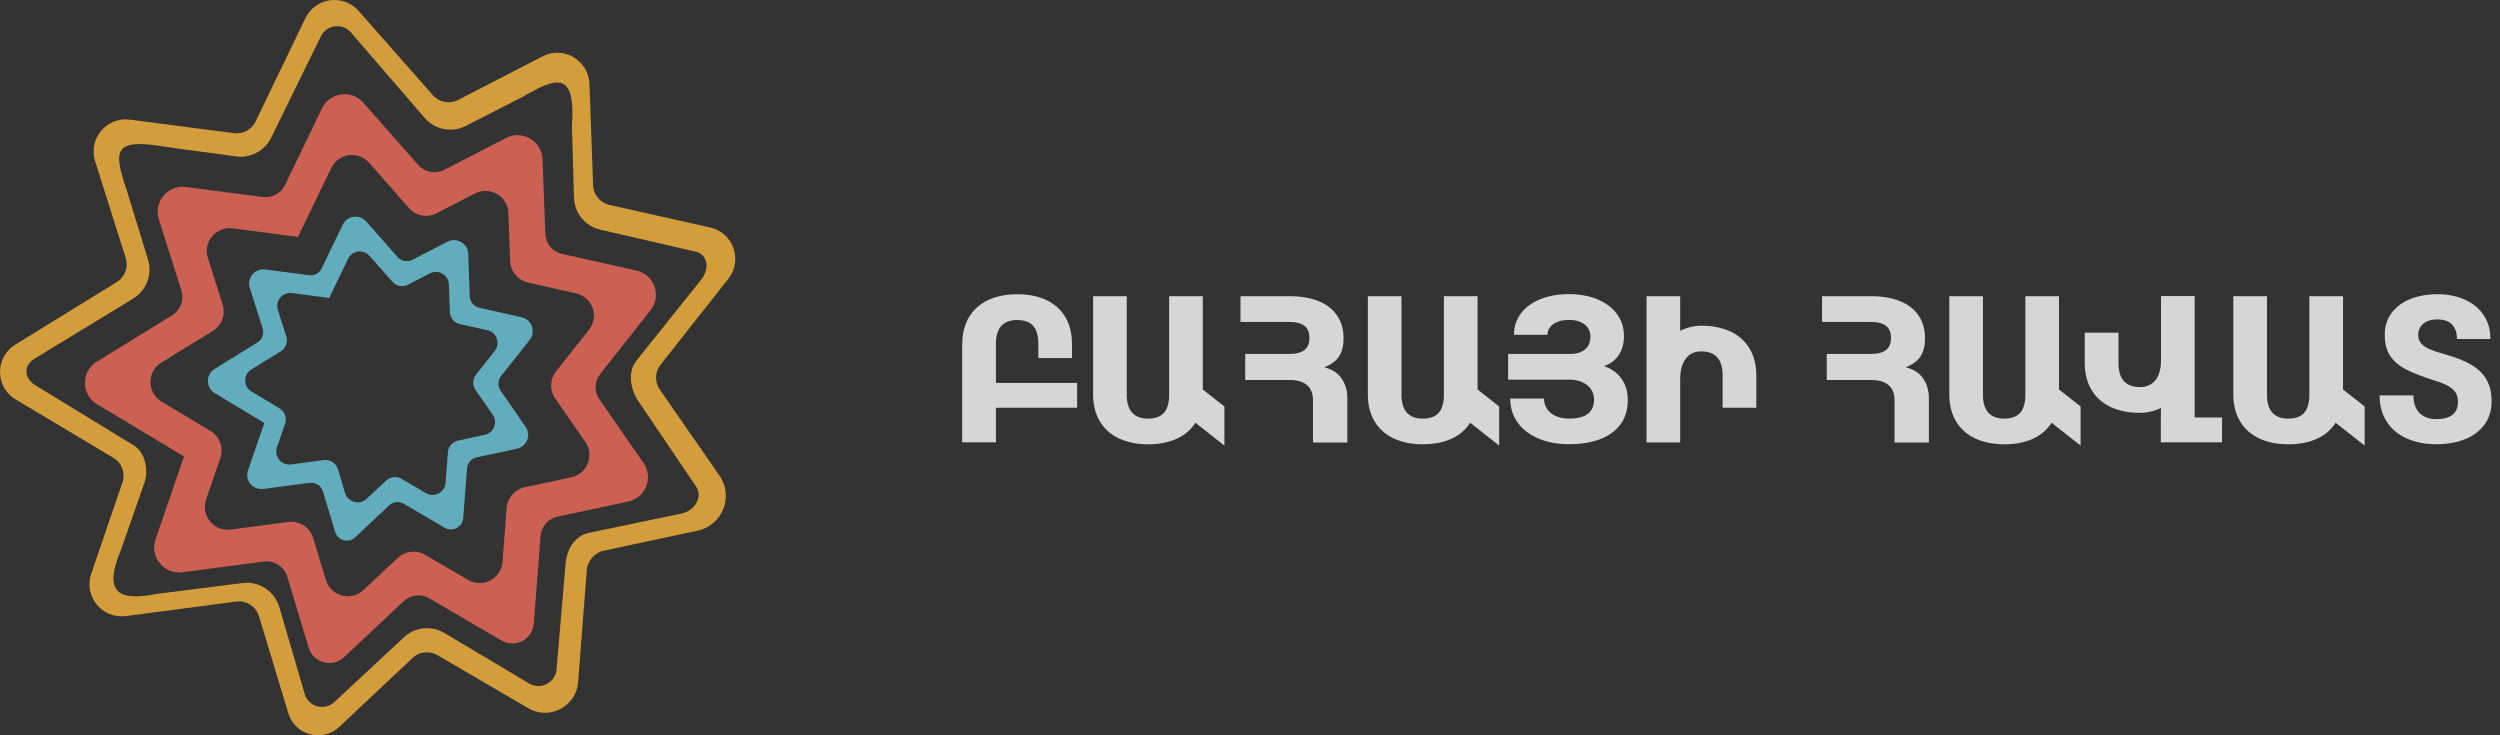
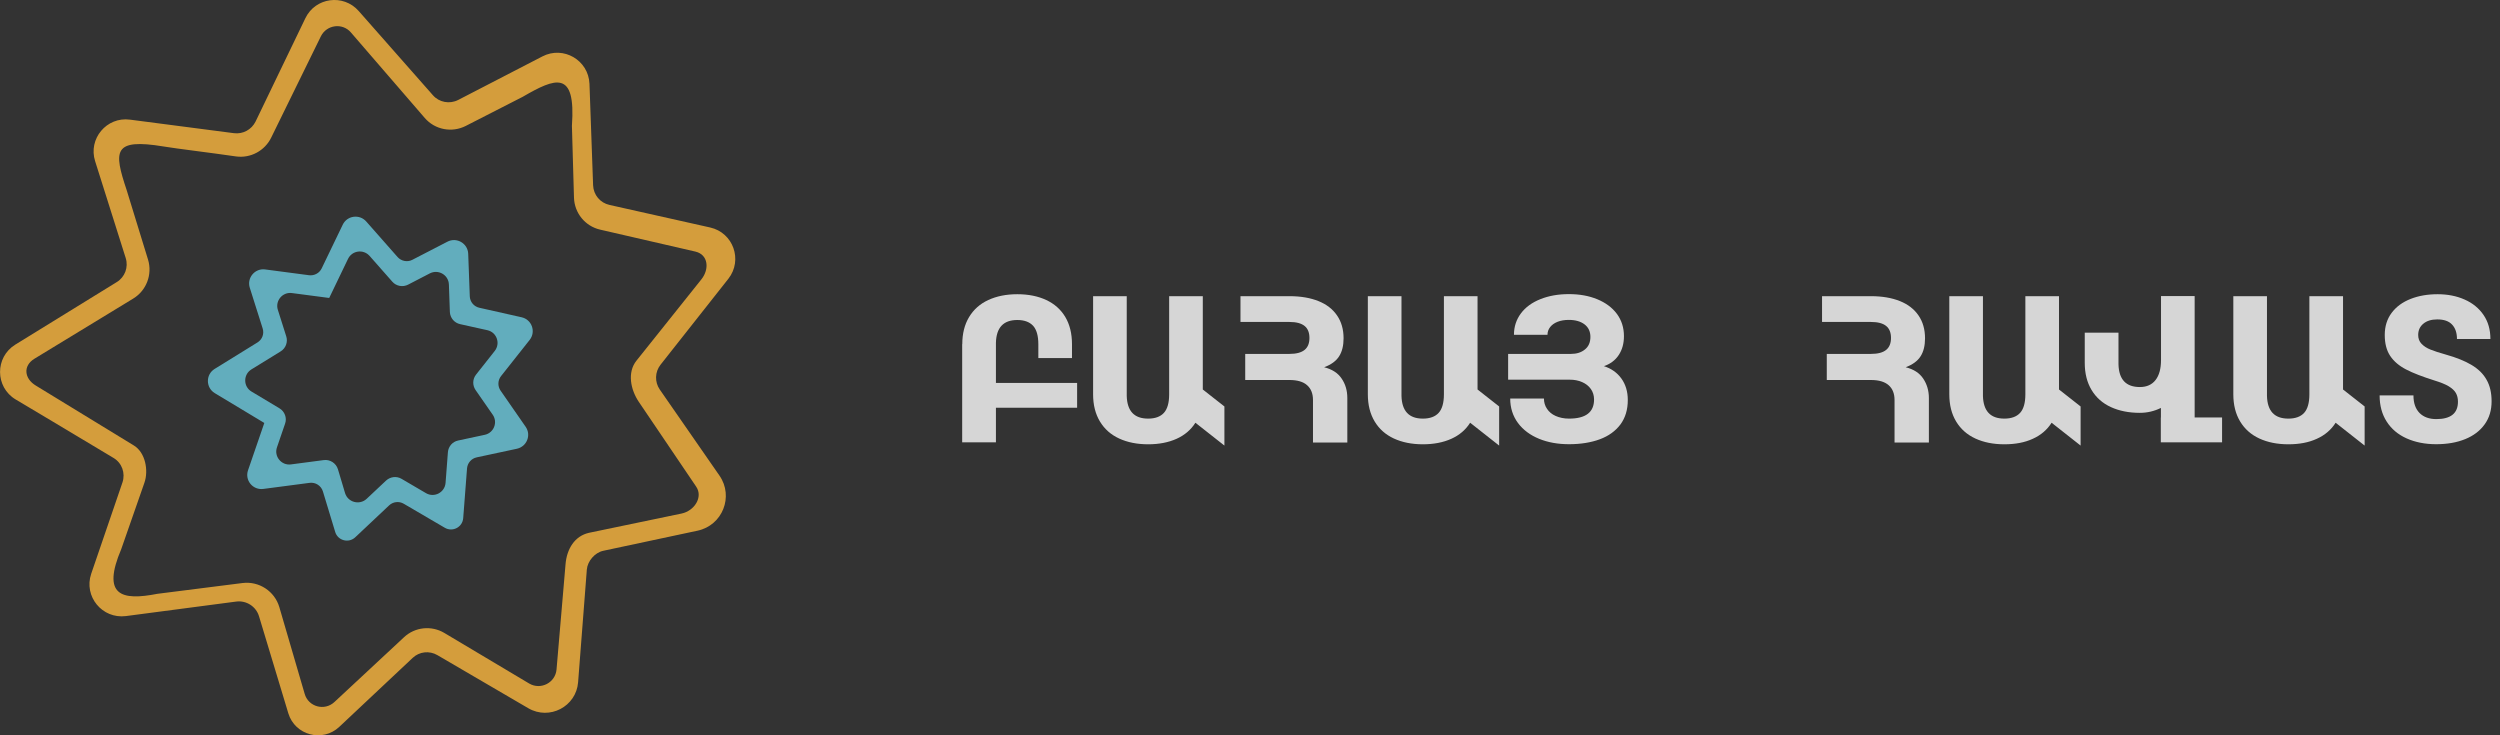
<svg xmlns="http://www.w3.org/2000/svg" width="170" height="50" viewBox="0 0 170 50" fill="none">
  <rect x="0" y="0" width="170" height="50" fill="#333333" stroke="none" />
  <g opacity="0.8">
    <path d="M65.435 23.407C65.435 22.687 65.59 22.067 65.898 21.56C66.207 21.047 66.643 20.66 67.206 20.4C67.77 20.14 68.427 20.007 69.178 20.007C69.93 20.007 70.587 20.14 71.144 20.4C71.701 20.66 72.137 21.047 72.439 21.554C72.741 22.06 72.895 22.68 72.895 23.407V24.347H70.607V23.407C70.607 22.834 70.487 22.413 70.252 22.154C70.01 21.894 69.655 21.76 69.178 21.76C68.233 21.76 67.75 22.273 67.723 23.307V26.04H73.244V27.726H67.723V30.079H65.428V23.407H65.435Z" fill="white" />
    <path d="M74.324 20.14H76.618V26.919C76.645 27.953 77.128 28.466 78.074 28.466C78.55 28.466 78.912 28.333 79.147 28.073C79.382 27.813 79.503 27.393 79.503 26.819V20.14H81.79V26.486L83.26 27.639V30.299L81.287 28.746C80.985 29.226 80.556 29.592 80.006 29.839C79.456 30.086 78.812 30.212 78.074 30.212C77.323 30.212 76.665 30.079 76.102 29.819C75.538 29.559 75.102 29.172 74.794 28.659C74.485 28.146 74.331 27.533 74.331 26.813V20.14H74.324Z" fill="white" />
    <path d="M84.359 20.14H87.687C88.445 20.14 89.102 20.253 89.652 20.473C90.203 20.693 90.625 21.02 90.92 21.453C91.216 21.88 91.363 22.4 91.363 23.006C91.363 23.5 91.262 23.913 91.061 24.226C90.86 24.546 90.525 24.793 90.041 24.973C90.578 25.106 90.974 25.36 91.229 25.739C91.49 26.119 91.618 26.559 91.618 27.066V30.092H89.283V27.199C89.283 26.766 89.149 26.426 88.881 26.193C88.613 25.953 88.21 25.84 87.68 25.84H84.675V24.066H87.68C88.15 24.066 88.492 23.973 88.713 23.793C88.935 23.613 89.042 23.34 89.042 22.98C89.042 22.62 88.935 22.346 88.713 22.166C88.492 21.986 88.15 21.893 87.68 21.893H84.353V20.14H84.359Z" fill="white" />
    <path d="M93.007 20.14H95.301V26.919C95.328 27.953 95.811 28.466 96.757 28.466C97.233 28.466 97.595 28.333 97.83 28.073C98.065 27.813 98.186 27.393 98.186 26.819V20.14H100.473V26.486L101.942 27.639V30.299L99.97 28.746C99.668 29.226 99.239 29.592 98.689 29.839C98.138 30.086 97.495 30.212 96.757 30.212C96.005 30.212 95.348 30.079 94.784 29.819C94.221 29.559 93.785 29.172 93.476 28.659C93.168 28.146 93.013 27.533 93.013 26.813V20.14H93.007Z" fill="white" />
    <path d="M102.553 25.813V24.066H106.826C107.215 24.066 107.53 23.966 107.779 23.76C108.027 23.56 108.148 23.273 108.148 22.913C108.148 22.546 108.013 22.26 107.752 22.06C107.49 21.86 107.135 21.753 106.685 21.753C106.397 21.753 106.142 21.793 105.92 21.88C105.699 21.966 105.531 22.087 105.411 22.24C105.29 22.393 105.229 22.573 105.229 22.766H102.949C102.949 22.213 103.11 21.727 103.425 21.306C103.74 20.887 104.183 20.567 104.753 20.34C105.323 20.113 105.961 20 106.685 20C107.403 20 108.04 20.113 108.61 20.347C109.174 20.58 109.623 20.907 109.945 21.34C110.267 21.773 110.428 22.28 110.428 22.86C110.428 23.353 110.314 23.773 110.08 24.133C109.845 24.493 109.509 24.746 109.067 24.899C109.57 25.059 109.965 25.34 110.254 25.739C110.542 26.139 110.69 26.626 110.69 27.199C110.69 27.859 110.522 28.413 110.187 28.866C109.851 29.312 109.382 29.652 108.785 29.872C108.188 30.092 107.49 30.206 106.692 30.206C105.94 30.206 105.263 30.086 104.659 29.839C104.055 29.592 103.572 29.232 103.224 28.766C102.875 28.293 102.694 27.739 102.694 27.099H104.988C104.988 27.359 105.055 27.593 105.196 27.799C105.33 28.006 105.531 28.173 105.786 28.286C106.041 28.399 106.35 28.466 106.692 28.466C107.832 28.466 108.396 28.033 108.396 27.166C108.396 26.893 108.322 26.653 108.174 26.446C108.027 26.239 107.826 26.086 107.577 25.979C107.329 25.873 107.054 25.819 106.759 25.819H102.553V25.813Z" fill="white" />
-     <path d="M111.965 20.14H114.252V22.493C114.722 22.267 115.198 22.146 115.688 22.146C116.439 22.146 117.097 22.28 117.66 22.54C118.224 22.8 118.66 23.186 118.968 23.7C119.277 24.213 119.431 24.826 119.431 25.546V27.726H117.137V25.439C117.11 24.406 116.627 23.893 115.681 23.893C115.218 23.893 114.869 24.066 114.621 24.406C114.373 24.746 114.252 25.213 114.252 25.806V30.086H111.965V20.14Z" fill="white" />
    <path d="M123.899 20.14H127.226C127.984 20.14 128.642 20.253 129.192 20.473C129.742 20.693 130.164 21.02 130.459 21.453C130.755 21.88 130.902 22.4 130.902 23.006C130.902 23.5 130.802 23.913 130.6 24.226C130.399 24.546 130.064 24.793 129.587 24.973C130.124 25.106 130.52 25.36 130.775 25.739C131.03 26.119 131.164 26.559 131.164 27.066V30.092H128.829V27.199C128.829 26.766 128.695 26.426 128.427 26.193C128.159 25.959 127.763 25.84 127.226 25.84H124.221V24.066H127.226C127.696 24.066 128.038 23.973 128.259 23.793C128.481 23.613 128.588 23.34 128.588 22.98C128.588 22.62 128.481 22.346 128.259 22.166C128.038 21.986 127.696 21.893 127.226 21.893H123.899V20.14Z" fill="white" />
    <path d="M132.546 20.14H134.84V26.919C134.867 27.953 135.35 28.466 136.296 28.466C136.772 28.466 137.134 28.333 137.369 28.073C137.604 27.813 137.725 27.393 137.725 26.819V20.14H140.012V26.486L141.481 27.639V30.299L139.509 28.746C139.207 29.226 138.778 29.592 138.228 29.839C137.678 30.092 137.034 30.212 136.296 30.212C135.545 30.212 134.887 30.079 134.324 29.819C133.76 29.559 133.324 29.172 133.015 28.659C132.707 28.146 132.553 27.533 132.553 26.813V20.14H132.546Z" fill="white" />
    <path d="M151.101 28.392V30.079H146.935V28.392H146.942V27.739C146.479 27.966 146.003 28.073 145.506 28.073C144.755 28.073 144.098 27.939 143.534 27.679C142.971 27.419 142.535 27.033 142.226 26.519C141.917 26.006 141.763 25.393 141.763 24.673V22.62H144.057V24.773C144.084 25.806 144.567 26.319 145.513 26.319C145.976 26.319 146.332 26.159 146.58 25.839C146.828 25.52 146.949 25.066 146.949 24.48V20.133H149.236V28.386H151.101V28.392Z" fill="white" />
    <path d="M151.859 20.14H154.154V26.919C154.18 27.953 154.663 28.466 155.609 28.466C156.086 28.466 156.448 28.333 156.683 28.073C156.917 27.813 157.038 27.393 157.038 26.819V20.14H159.326V26.486L160.795 27.639V30.299L158.823 28.746C158.521 29.226 158.091 29.592 157.541 29.839C156.991 30.092 156.347 30.212 155.609 30.212C154.858 30.212 154.201 30.079 153.637 29.819C153.074 29.559 152.638 29.172 152.329 28.659C152.02 28.146 151.866 27.533 151.866 26.813V20.14H151.859Z" fill="white" />
    <path d="M164.115 26.893C164.115 27.413 164.256 27.806 164.531 28.086C164.806 28.359 165.189 28.499 165.665 28.499C166.651 28.499 167.141 28.106 167.141 27.313C167.141 27.086 167.094 26.893 167 26.726C166.906 26.559 166.738 26.406 166.51 26.266C166.276 26.126 165.954 26 165.544 25.873C164.739 25.619 164.095 25.373 163.619 25.126C163.143 24.88 162.78 24.573 162.532 24.2C162.284 23.826 162.163 23.353 162.163 22.78C162.163 22.193 162.318 21.693 162.633 21.273C162.948 20.853 163.378 20.54 163.921 20.327C164.464 20.113 165.075 20.007 165.759 20.007C166.437 20.007 167.047 20.127 167.59 20.367C168.134 20.607 168.563 20.953 168.878 21.413C169.194 21.873 169.348 22.42 169.348 23.053H167.074C167.074 22.627 166.96 22.3 166.738 22.067C166.517 21.833 166.182 21.72 165.732 21.72C165.33 21.72 165.014 21.82 164.786 22.013C164.551 22.206 164.437 22.466 164.437 22.78C164.437 23.02 164.511 23.22 164.666 23.38C164.82 23.54 165.021 23.673 165.276 23.773C165.531 23.873 165.88 23.993 166.322 24.113C167.034 24.313 167.61 24.546 168.06 24.813C168.509 25.08 168.852 25.406 169.08 25.813C169.314 26.213 169.428 26.706 169.428 27.293C169.428 27.893 169.274 28.413 168.959 28.852C168.644 29.293 168.208 29.626 167.637 29.859C167.067 30.092 166.41 30.206 165.658 30.206C164.9 30.206 164.236 30.072 163.653 29.812C163.069 29.552 162.619 29.172 162.297 28.672C161.975 28.173 161.814 27.579 161.814 26.886H164.115V26.893Z" fill="white" />
    <path d="M1.061 27.161C-0.339 26.321 -0.352 24.294 1.041 23.434L7.94 19.182C8.494 18.842 8.747 18.168 8.547 17.542L6.467 10.956C5.987 9.436 7.254 7.923 8.84 8.136L15.906 9.056C16.52 9.136 17.106 8.816 17.38 8.263L20.766 1.237C21.446 -0.177 23.346 -0.43 24.386 0.743L29.432 6.469C29.858 6.963 30.572 7.096 31.158 6.796L36.884 3.836C38.311 3.096 40.017 4.09 40.084 5.696L40.331 12.602C40.357 13.249 40.811 13.796 41.444 13.935L48.29 15.469C49.863 15.822 50.523 17.688 49.53 18.955L44.917 24.801C44.53 25.294 44.51 25.974 44.864 26.488L48.923 32.34C49.91 33.76 49.13 35.727 47.43 36.087L41.024 37.453C40.451 37.573 39.951 38.153 39.904 38.733L39.311 46.392C39.184 48.045 37.364 48.999 35.924 48.159L29.738 44.546C29.198 44.233 28.518 44.306 28.065 44.733L23.072 49.425C21.932 50.499 20.059 49.999 19.606 48.505L17.613 41.906C17.413 41.239 16.753 40.819 16.066 40.906L8.56 41.893C6.947 42.099 5.681 40.553 6.201 39.02L8.327 32.807C8.54 32.174 8.294 31.48 7.72 31.14C5.641 29.887 1.061 27.161 1.061 27.161ZM11.133 9.962C7.667 9.389 7.727 10.269 8.614 12.929L10.067 17.655C10.373 18.662 9.96 19.755 9.06 20.302L2.341 24.394C1.554 24.874 1.648 25.741 2.428 26.214L9.114 30.3C9.88 30.774 10.114 31.98 9.82 32.827L8.247 37.333C6.901 40.506 8.26 40.859 10.7 40.38L16.493 39.646C17.613 39.506 18.673 40.2 18.993 41.279L20.719 47.186C20.973 48.066 22.066 48.365 22.739 47.739L27.472 43.333C28.218 42.633 29.338 42.519 30.212 43.039L35.984 46.479C36.764 46.939 37.764 46.432 37.844 45.526L38.458 38.353C38.544 37.34 39.071 36.44 40.071 36.227L46.35 34.92C47.21 34.74 47.83 33.807 47.337 33.087L43.444 27.334C42.877 26.501 42.644 25.321 43.277 24.528L47.69 19.002C48.257 18.295 48.163 17.315 47.29 17.108L40.811 15.615C39.791 15.382 39.064 14.489 39.031 13.442L38.891 8.569C38.891 8.563 38.891 8.556 38.891 8.549C39.164 4.73 37.778 5.29 35.544 6.583L31.672 8.563C30.725 9.043 29.578 8.823 28.885 8.023L23.859 2.203C23.286 1.537 22.212 1.677 21.819 2.47L18.439 9.363C18 10.256 17.033 10.776 16.04 10.636C14.406 10.396 12.007 10.109 11.133 9.962Z" fill="#FDB83E" />
-     <path d="M12.513 31.04L6.6 27.487C5.507 26.834 5.501 25.261 6.587 24.594L11.707 21.441C12.28 21.088 12.533 20.395 12.333 19.755L10.8 14.909C10.427 13.729 11.407 12.556 12.64 12.716L17.873 13.396C18.499 13.476 19.113 13.149 19.379 12.582L21.899 7.363C22.432 6.269 23.905 6.069 24.705 6.983L28.438 11.216C28.885 11.722 29.618 11.856 30.212 11.549L34.411 9.383C35.518 8.809 36.844 9.582 36.891 10.822L37.084 15.902C37.111 16.569 37.578 17.128 38.231 17.268L43.277 18.395C44.497 18.668 45.01 20.122 44.237 21.095L40.817 25.428C40.417 25.934 40.397 26.634 40.764 27.161L43.764 31.487C44.45 32.48 43.904 33.853 42.717 34.107L37.911 35.133C37.278 35.267 36.804 35.807 36.758 36.453L36.298 42.406C36.218 43.479 35.031 44.099 34.091 43.553L29.192 40.686C28.632 40.359 27.918 40.44 27.445 40.886L23.399 44.686C22.606 45.432 21.306 45.086 20.992 44.046L19.533 39.213C19.326 38.526 18.646 38.093 17.933 38.186L12.407 38.913C11.153 39.08 10.167 37.873 10.573 36.687L12.513 31.04ZM20.266 16.108L15.82 15.529C14.693 15.382 13.787 16.448 14.133 17.535L15.14 20.715C15.353 21.388 15.08 22.128 14.473 22.501L10.967 24.661C9.98 25.268 9.987 26.707 10.98 27.308L14.313 29.307C14.94 29.681 15.22 30.447 14.986 31.134L14.013 33.967C13.64 35.06 14.546 36.16 15.693 36.007L19.606 35.493C20.359 35.393 21.079 35.853 21.299 36.587L22.159 39.44C22.492 40.546 23.879 40.913 24.719 40.12L27.052 37.933C27.552 37.46 28.312 37.373 28.905 37.727L31.831 39.433C32.825 40.013 34.084 39.36 34.171 38.213L34.451 34.533C34.505 33.853 35.004 33.28 35.678 33.134L38.851 32.454C39.937 32.22 40.437 30.96 39.804 30.054L37.751 27.094C37.364 26.534 37.384 25.788 37.811 25.254L40.051 22.421C40.757 21.528 40.291 20.195 39.171 19.948L35.904 19.215C35.218 19.055 34.718 18.462 34.691 17.762L34.571 14.475C34.531 13.335 33.311 12.636 32.298 13.155L29.692 14.502C29.058 14.835 28.278 14.682 27.812 14.149L25.099 11.069C24.359 10.236 23.012 10.416 22.526 11.422L20.266 16.108Z" fill="#F26B5B" />
    <path d="M17.973 28.761L14.606 26.734C13.986 26.361 13.98 25.468 14.593 25.088L17.506 23.288C17.833 23.088 17.979 22.695 17.859 22.328L16.986 19.568C16.773 18.895 17.333 18.228 18.033 18.322L21.012 18.715C21.366 18.762 21.719 18.575 21.872 18.255L23.305 15.282C23.605 14.655 24.445 14.542 24.905 15.062L27.032 17.475C27.285 17.762 27.705 17.842 28.038 17.668L30.425 16.435C31.052 16.108 31.811 16.548 31.838 17.255L31.945 20.148C31.958 20.521 32.225 20.848 32.598 20.928L35.471 21.575C36.164 21.728 36.458 22.555 36.018 23.114L34.071 25.574C33.844 25.861 33.831 26.261 34.038 26.561L35.744 29.021C36.138 29.587 35.824 30.367 35.151 30.514L32.418 31.1C32.058 31.174 31.791 31.48 31.758 31.847L31.498 35.233C31.451 35.847 30.778 36.2 30.245 35.887L27.452 34.253C27.132 34.067 26.732 34.113 26.459 34.367L24.159 36.533C23.706 36.96 22.966 36.76 22.792 36.167L21.959 33.42C21.839 33.027 21.459 32.78 21.052 32.834L17.906 33.247C17.193 33.34 16.633 32.66 16.866 31.98L17.973 28.761ZM22.386 20.261L19.852 19.928C19.213 19.841 18.699 20.455 18.893 21.068L19.466 22.875C19.586 23.255 19.433 23.681 19.086 23.894L17.093 25.121C16.533 25.468 16.533 26.288 17.106 26.628L19.006 27.767C19.359 27.981 19.526 28.414 19.386 28.807L18.833 30.42C18.619 31.04 19.139 31.667 19.786 31.58L22.012 31.287C22.439 31.227 22.852 31.494 22.979 31.907L23.465 33.533C23.659 34.16 24.445 34.367 24.925 33.927L26.252 32.68C26.539 32.414 26.965 32.36 27.305 32.56L28.965 33.533C29.532 33.867 30.245 33.487 30.298 32.84L30.458 30.747C30.491 30.354 30.771 30.034 31.158 29.954L32.965 29.567C33.584 29.434 33.864 28.714 33.505 28.201L32.338 26.521C32.118 26.201 32.131 25.774 32.371 25.474L33.645 23.861C34.044 23.348 33.778 22.595 33.145 22.454L31.285 22.041C30.892 21.955 30.611 21.615 30.591 21.215L30.525 19.341C30.498 18.695 29.812 18.295 29.232 18.588L27.752 19.355C27.392 19.541 26.945 19.462 26.678 19.155L25.132 17.402C24.712 16.928 23.945 17.028 23.666 17.602L22.386 20.261Z" fill="#6ECCE0" />
  </g>
</svg>